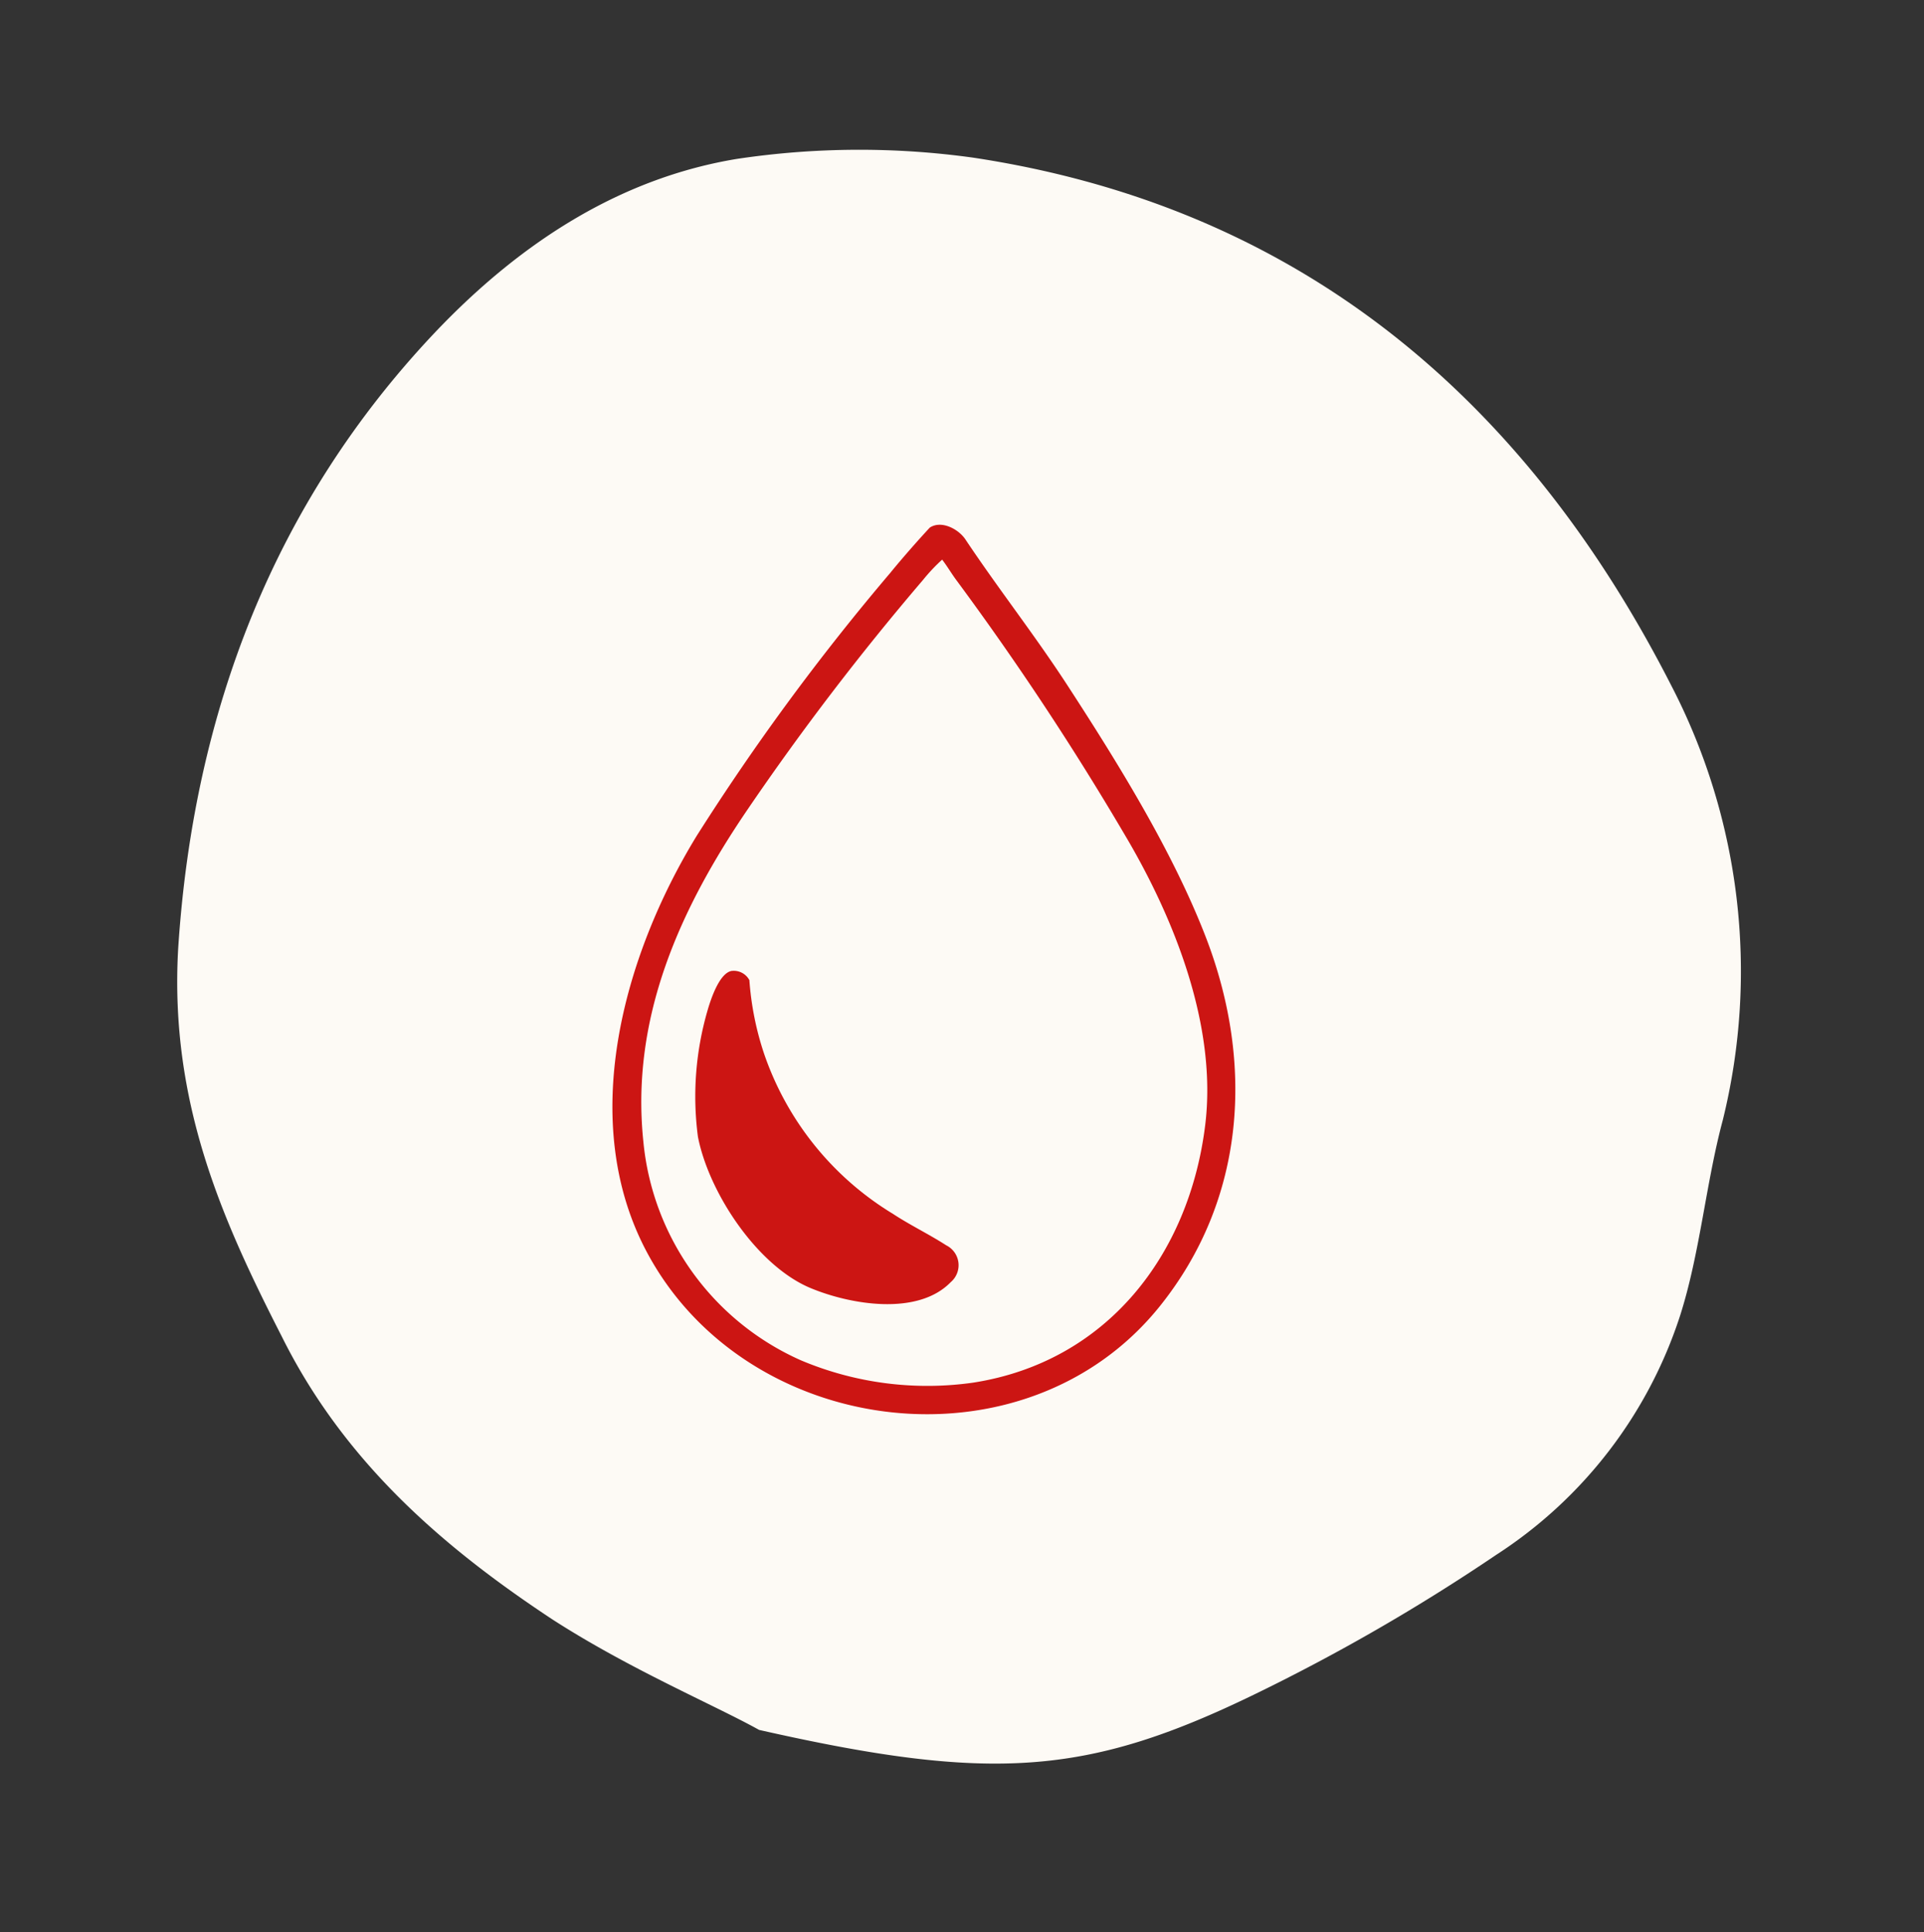
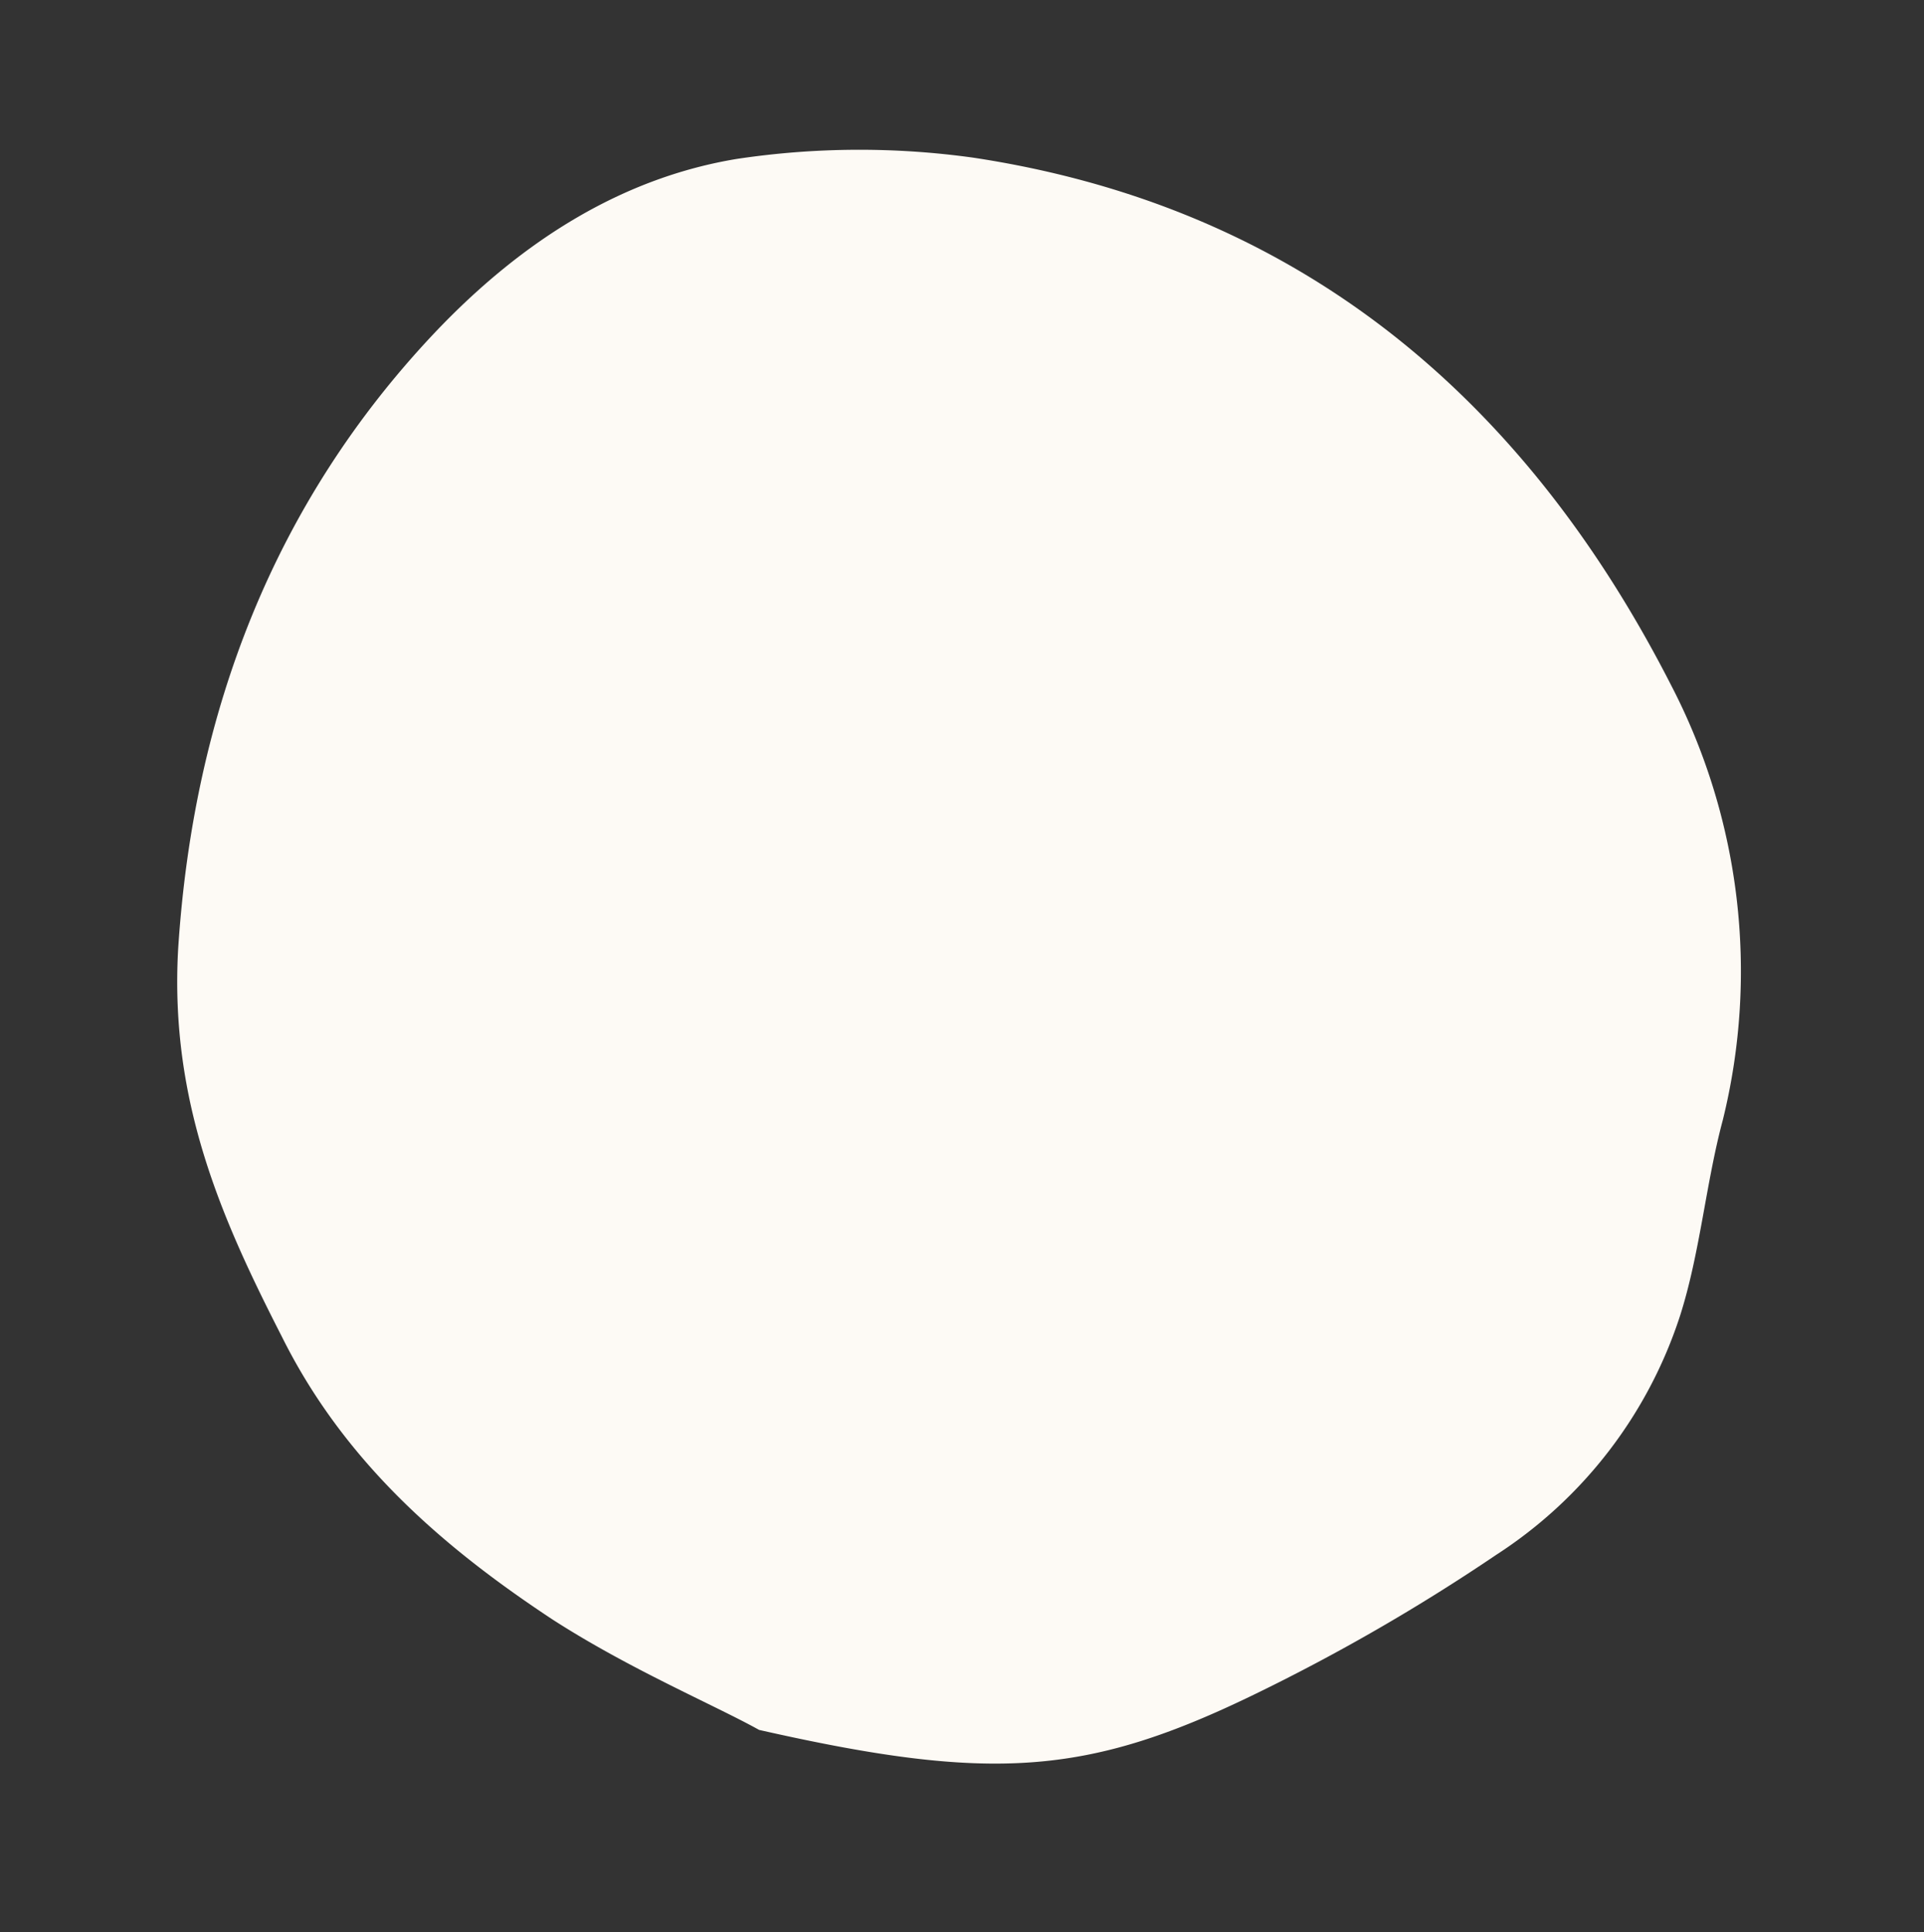
<svg xmlns="http://www.w3.org/2000/svg" width="134.17" height="134.732" viewBox="0 0 134.17 134.732">
  <rect x="0" y="0" width="134.17" height="134.732" fill="#333333" stroke="none" />
  <defs>
    <clipPath id="clip-path">
-       <rect id="Rectangle_421" data-name="Rectangle 421" width="43.437" height="62.014" fill="#cc1513" />
-     </clipPath>
+       </clipPath>
  </defs>
  <g id="Groupe_924" data-name="Groupe 924" transform="translate(-127.331 -3934.492)">
    <path id="asset_52" data-name="asset 52" d="M109.738,40.842a57.529,57.529,0,0,0-4.363-15.926c-3.272-7.2-9.163-12.872-17.235-17.235C73.959.044,58.469-1.7,42.106,1.572,31.634,3.753,24.653,9.426,17.89,15.534,10.472,22.079,6.545,30.37,3.709,38.878,1.745,44.987.873,51.314,0,54.8.655,71.385,2.836,77.712,11.345,87.529a136.221,136.221,0,0,0,13.745,13.745,31.381,31.381,0,0,0,19.417,8.072c4.582.218,9.381-.654,13.963-.654A43.29,43.29,0,0,0,86.83,97.347C104.72,81.2,112.138,62.222,109.738,40.842Z" transform="matrix(0.259, -0.966, 0.966, 0.259, 127.331, 4040.915)" fill="#fdfaf5" />
    <g id="Groupe_745" data-name="Groupe 745" transform="translate(170.036 3971.08)">
      <g id="Groupe_744" data-name="Groupe 744" clip-path="url(#clip-path)">
        <path id="Tracé_2100" data-name="Tracé 2100" d="M19.433,3.286C20.3,2.235,21.206,1.2,22.131.2c.81-.539,2.009.1,2.491.827,2.28,3.419,4.82,6.652,7.066,10.1C35.211,16.542,39.076,22.763,41.4,28.8c3.37,8.777,2.749,18.255-3.237,25.7-9.33,11.6-28.65,9.3-35.683-3.644C-2.51,41.68.762,30.053,5.879,21.69a163.342,163.342,0,0,1,13.554-18.4M23,2.427a12.438,12.438,0,0,0-1.322,1.4A184.436,184.436,0,0,0,9.451,19.816C4.728,26.741,1.257,34.363,2.159,43A18.611,18.611,0,0,0,13.15,58.259a22.681,22.681,0,0,0,12.019,1.554c9.3-1.452,15.051-8.89,16.169-17.944.849-6.882-2.127-14.377-5.582-20.209a201.527,201.527,0,0,0-11.77-17.8c-.345-.465-.637-.97-.99-1.429" transform="translate(0 0.001)" fill="#cc1513" />
-         <path id="Tracé_2101" data-name="Tracé 2101" d="M78.754,411.113a1.232,1.232,0,0,1,1.211.646,20.8,20.8,0,0,0,1.018,5.108,21.007,21.007,0,0,0,9,11.191c1.2.789,2.509,1.415,3.71,2.19a1.547,1.547,0,0,1,.319,2.562c-2.316,2.391-7.039,1.566-9.8.41-3.721-1.561-7.082-6.664-7.835-10.545a21.461,21.461,0,0,1,.685-8.853c.216-.742.822-2.586,1.684-2.71" transform="translate(-70.412 -380.007)" fill="#cc1513" />
+         <path id="Tracé_2101" data-name="Tracé 2101" d="M78.754,411.113c1.2.789,2.509,1.415,3.71,2.19a1.547,1.547,0,0,1,.319,2.562c-2.316,2.391-7.039,1.566-9.8.41-3.721-1.561-7.082-6.664-7.835-10.545a21.461,21.461,0,0,1,.685-8.853c.216-.742.822-2.586,1.684-2.71" transform="translate(-70.412 -380.007)" fill="#cc1513" />
      </g>
    </g>
  </g>
</svg>